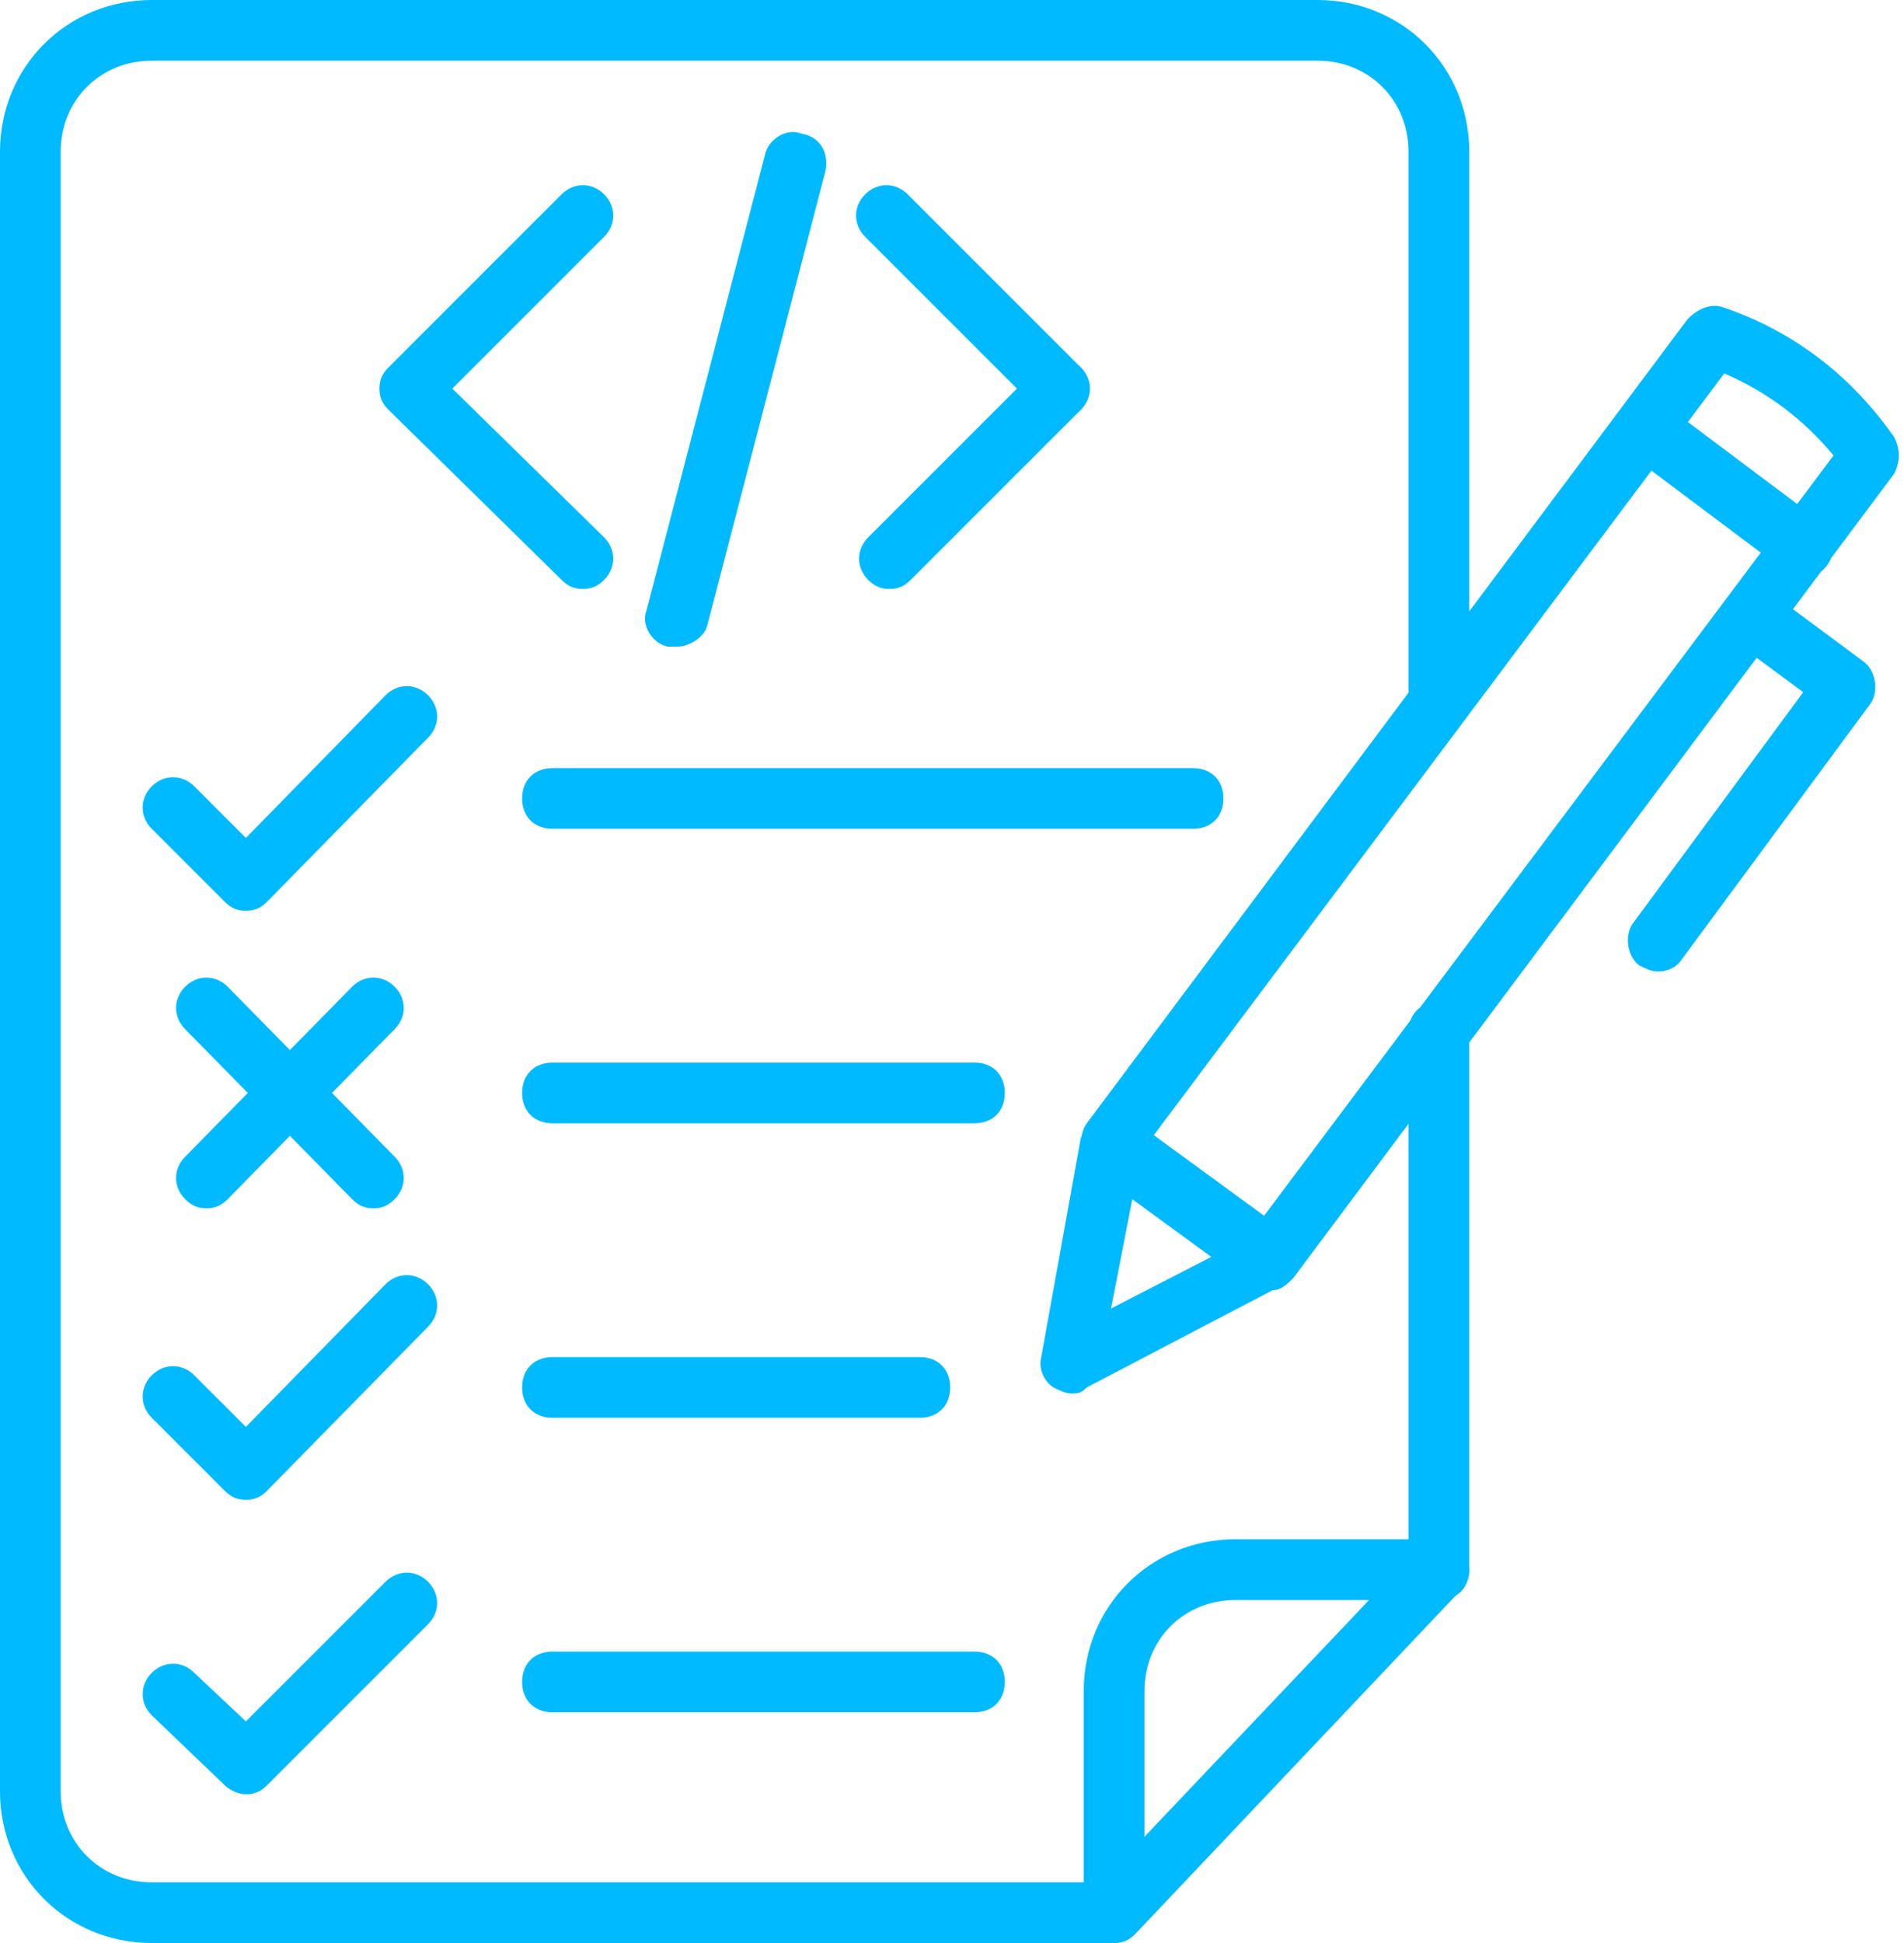
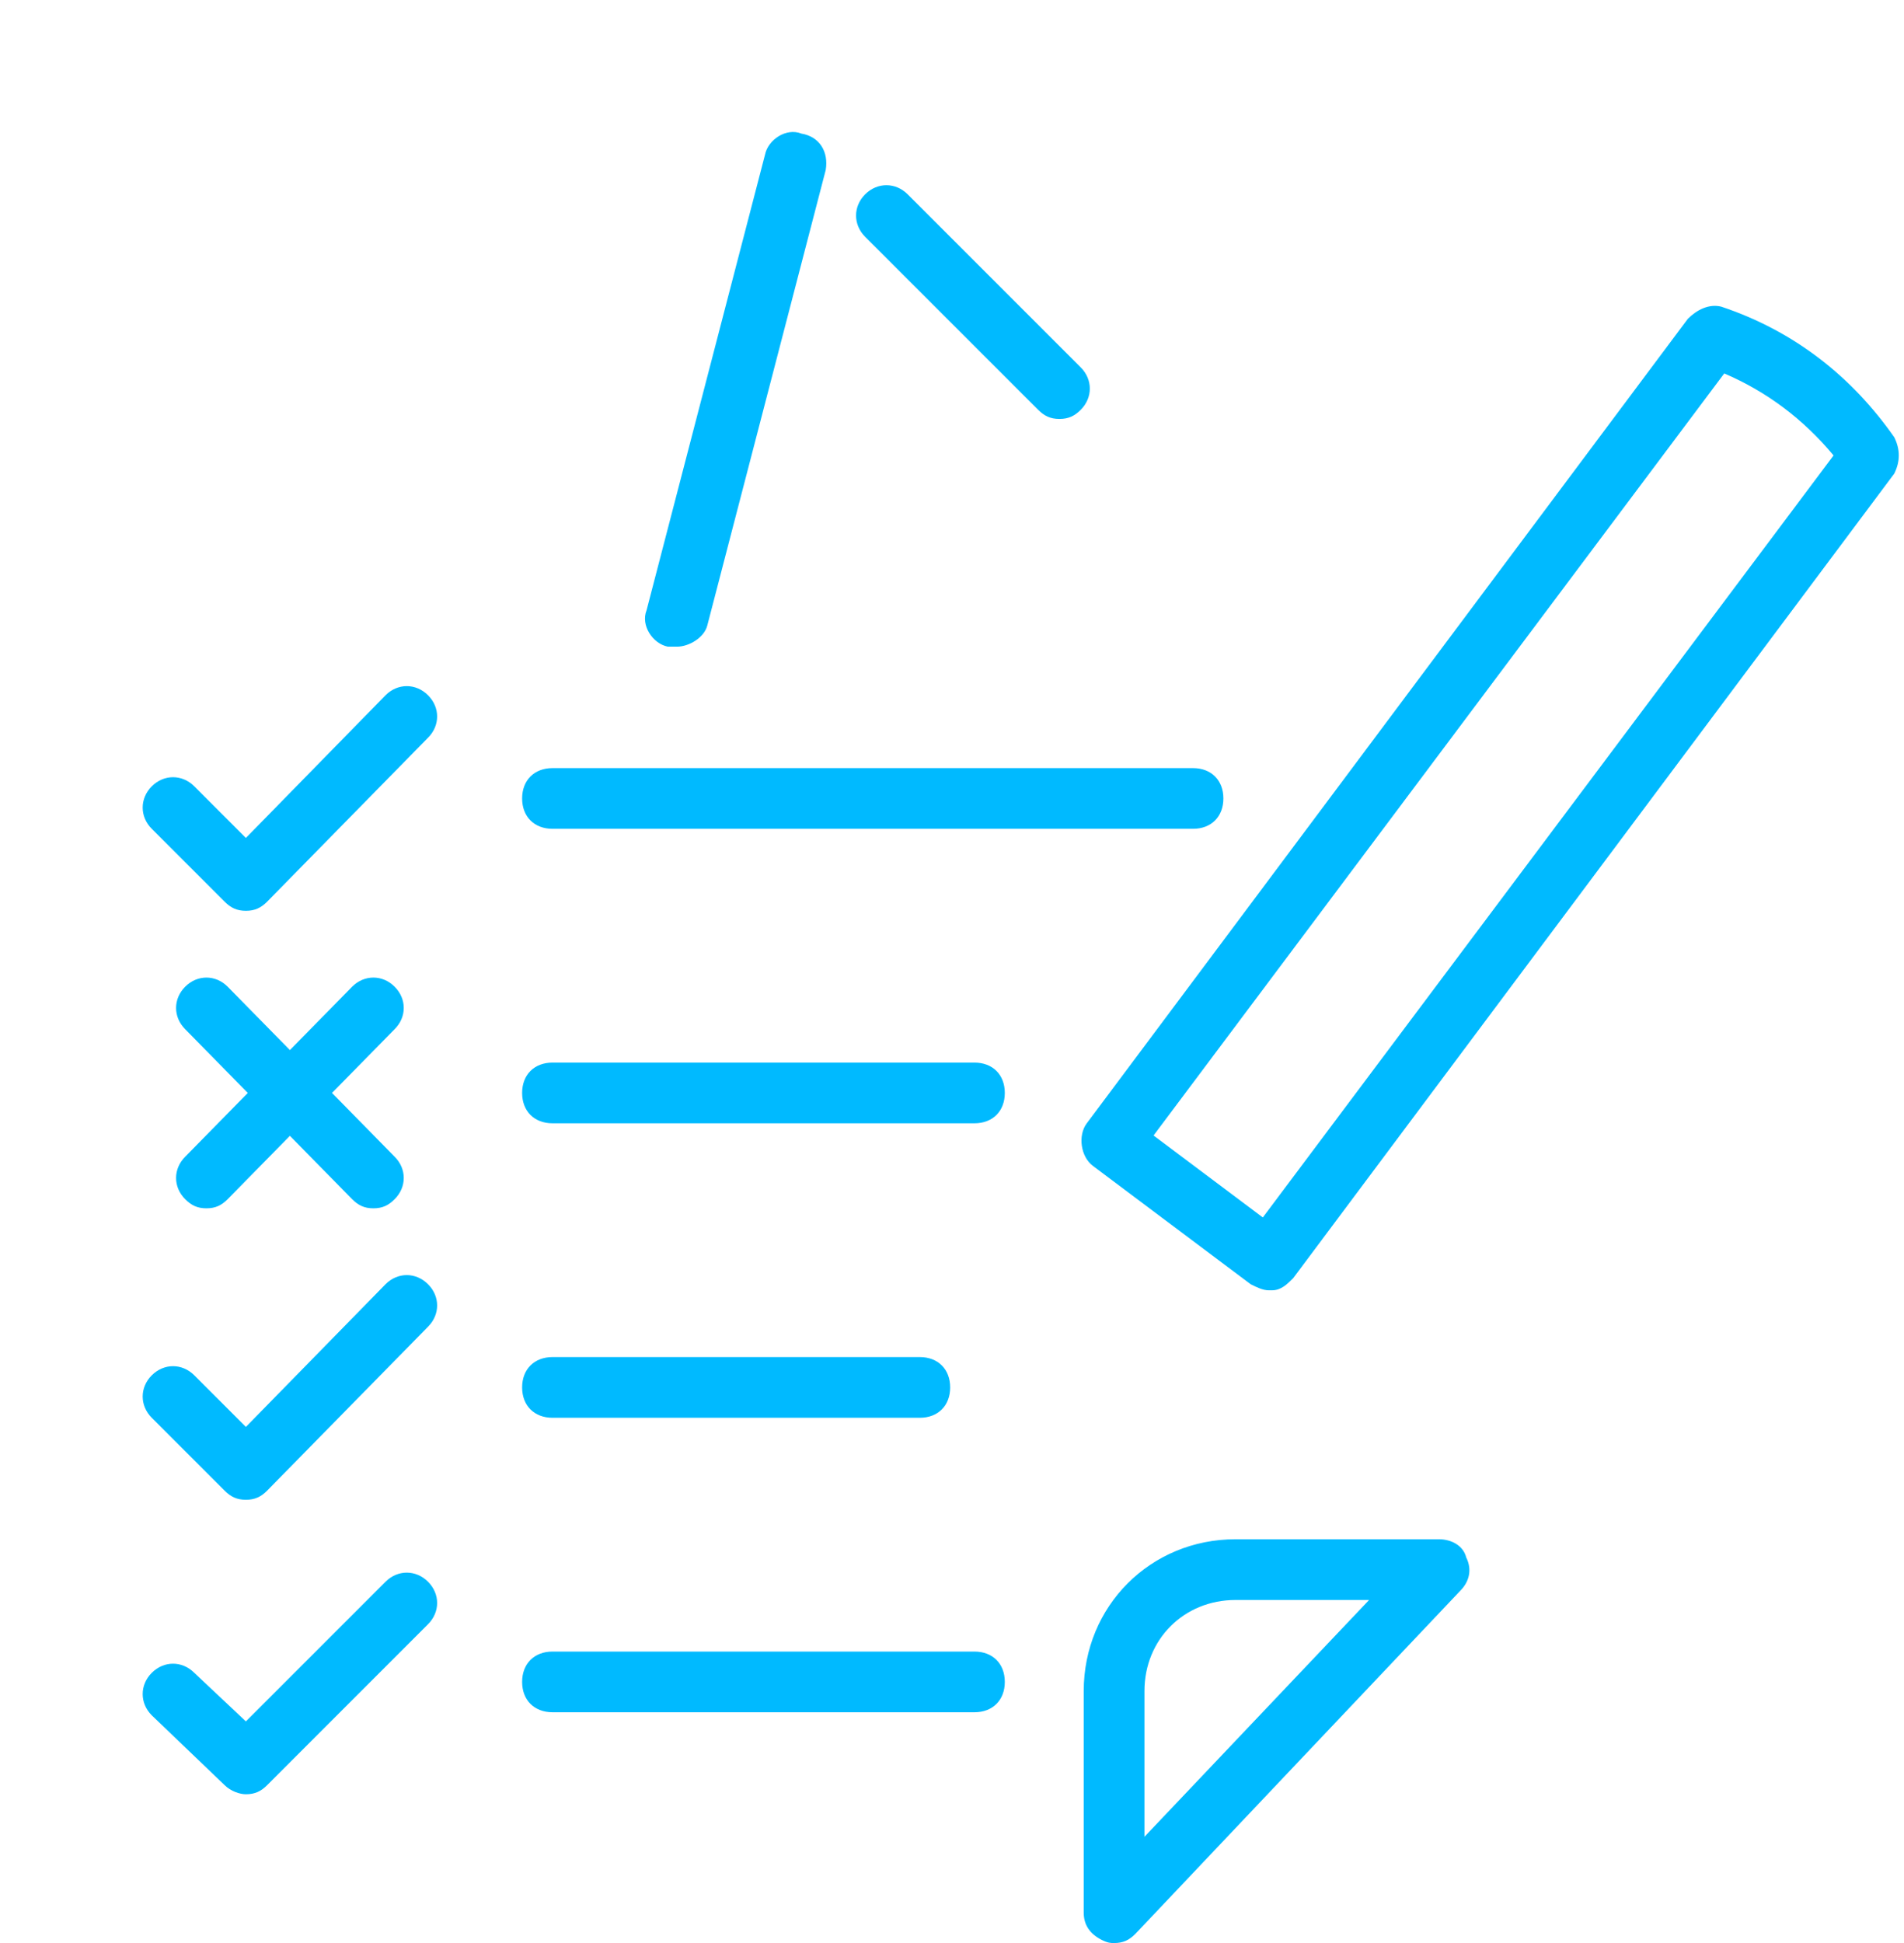
<svg xmlns="http://www.w3.org/2000/svg" width="49" height="50" viewBox="0 0 49 50" fill="none">
-   <path d="M37.031 41.172C36.562 41.172 36.249 40.859 36.249 40.391V26.562C36.249 26.094 36.562 25.781 37.031 25.781C37.499 25.781 37.812 26.094 37.812 26.562V40.391C37.812 40.859 37.499 41.172 37.031 41.172ZM28.515 50H3.906C1.719 50 0 48.281 0 46.094V3.906C0 1.719 1.719 0 3.906 0H33.906C36.093 0 37.812 1.719 37.812 3.906V17.734C37.812 18.203 37.499 18.516 37.031 18.516C36.562 18.516 36.249 18.203 36.249 17.734V3.906C36.249 2.578 35.234 1.562 33.906 1.562H3.906C2.578 1.562 1.562 2.578 1.562 3.906V46.094C1.562 47.422 2.578 48.438 3.906 48.438H28.515C28.984 48.438 29.296 48.75 29.296 49.219C29.296 49.688 28.984 50 28.515 50Z" fill="#00BAFF" />
  <path d="M28.671 50.001C28.593 50.001 28.515 50.001 28.359 49.923C28.046 49.766 27.89 49.532 27.89 49.219V43.516C27.89 41.329 29.609 39.61 31.796 39.61H37.031C37.343 39.61 37.656 39.766 37.734 40.079C37.89 40.391 37.812 40.704 37.578 40.938L29.218 49.766C29.062 49.923 28.906 50.001 28.671 50.001ZM31.796 41.173C30.468 41.173 29.453 42.188 29.453 43.516V47.266L35.234 41.173H31.796ZM32.656 33.204C32.499 33.204 32.343 33.126 32.187 33.048L28.125 30.001C27.812 29.766 27.734 29.22 27.968 28.907L43.437 8.204C43.671 7.97 43.984 7.813 44.296 7.891C46.171 8.516 47.655 9.688 48.749 11.251C48.905 11.563 48.905 11.876 48.749 12.188L33.281 32.891C33.124 33.048 32.968 33.204 32.734 33.204H32.656ZM29.687 29.22L32.499 31.329L47.187 11.72C46.406 10.782 45.468 10.079 44.374 9.61L29.687 29.22Z" fill="#00BAFF" />
-   <path d="M27.578 35.859C27.422 35.859 27.265 35.781 27.109 35.703C26.875 35.547 26.718 35.234 26.797 34.922L27.812 29.297C27.89 29.062 28.047 28.828 28.281 28.672C28.515 28.594 28.828 28.594 29.062 28.75L33.125 31.719C33.359 31.875 33.437 32.109 33.437 32.422C33.437 32.656 33.281 32.969 33.046 33.047L27.968 35.703C27.812 35.859 27.734 35.859 27.578 35.859ZM29.14 30.859L28.593 33.672L31.172 32.344L29.14 30.859ZM46.406 14.844C46.249 14.844 46.093 14.766 45.937 14.688L41.874 11.641C41.562 11.406 41.484 10.859 41.718 10.547C41.953 10.234 42.499 10.156 42.812 10.391L46.874 13.438C47.187 13.672 47.265 14.219 47.031 14.531C46.874 14.766 46.64 14.844 46.406 14.844ZM42.656 25C42.499 25 42.343 24.922 42.187 24.844C41.874 24.609 41.796 24.062 42.031 23.75L46.406 17.812L44.609 16.484C44.296 16.25 44.218 15.703 44.453 15.391C44.687 15.078 45.234 15 45.546 15.234L47.968 17.031C48.281 17.266 48.359 17.812 48.124 18.125L43.281 24.688C43.124 24.922 42.89 25 42.656 25ZM15 15.156C14.765 15.156 14.609 15.078 14.453 14.922L10 10.547C9.844 10.391 9.766 10.234 9.766 10C9.766 9.766 9.844 9.609 10 9.453L14.453 5C14.765 4.688 15.234 4.688 15.547 5C15.859 5.312 15.859 5.781 15.547 6.094L11.641 10L15.547 13.828C15.859 14.141 15.859 14.609 15.547 14.922C15.39 15.078 15.234 15.156 15 15.156ZM22.89 15.156C22.656 15.156 22.5 15.078 22.343 14.922C22.031 14.609 22.031 14.141 22.343 13.828L26.718 9.453C27.031 9.141 27.5 9.141 27.812 9.453C28.125 9.766 28.125 10.234 27.812 10.547L23.437 14.922C23.281 15.078 23.125 15.156 22.89 15.156Z" fill="#00BAFF" />
  <path d="M27.265 10.781C27.031 10.781 26.875 10.703 26.718 10.547L22.265 6.094C21.953 5.781 21.953 5.313 22.265 5C22.578 4.688 23.047 4.688 23.359 5L27.812 9.453C28.125 9.766 28.125 10.234 27.812 10.547C27.656 10.703 27.5 10.781 27.265 10.781ZM17.422 16.641H17.187C16.797 16.563 16.484 16.094 16.64 15.703L19.687 3.984C19.765 3.594 20.234 3.281 20.625 3.438C21.093 3.516 21.328 3.906 21.25 4.375L18.203 16.094C18.125 16.406 17.734 16.641 17.422 16.641ZM6.328 38.594C6.094 38.594 5.937 38.516 5.781 38.359L3.906 36.484C3.594 36.172 3.594 35.703 3.906 35.391C4.219 35.078 4.687 35.078 5 35.391L6.328 36.719L9.922 33.047C10.234 32.734 10.703 32.734 11.015 33.047C11.328 33.359 11.328 33.828 11.015 34.141L6.875 38.359C6.719 38.516 6.562 38.594 6.328 38.594ZM6.328 46.172C6.172 46.172 5.937 46.094 5.781 45.938L3.906 44.141C3.594 43.828 3.594 43.359 3.906 43.047C4.219 42.734 4.687 42.734 5 43.047L6.328 44.297L9.922 40.703C10.234 40.391 10.703 40.391 11.015 40.703C11.328 41.016 11.328 41.484 11.015 41.797L6.875 45.938C6.719 46.094 6.562 46.172 6.328 46.172ZM6.328 23.438C6.094 23.438 5.937 23.359 5.781 23.203L3.906 21.328C3.594 21.016 3.594 20.547 3.906 20.234C4.219 19.922 4.687 19.922 5 20.234L6.328 21.563L9.922 17.891C10.234 17.578 10.703 17.578 11.015 17.891C11.328 18.203 11.328 18.672 11.015 18.984L6.875 23.203C6.719 23.359 6.562 23.438 6.328 23.438ZM9.609 31.094C9.375 31.094 9.219 31.016 9.062 30.859L4.766 26.485C4.453 26.172 4.453 25.703 4.766 25.391C5.078 25.078 5.547 25.078 5.859 25.391L10.156 29.766C10.469 30.078 10.469 30.547 10.156 30.859C10 31.016 9.844 31.094 9.609 31.094Z" fill="#00BAFF" />
  <path d="M5.312 31.094C5.078 31.094 4.922 31.016 4.766 30.859C4.453 30.547 4.453 30.078 4.766 29.766L9.062 25.391C9.375 25.078 9.844 25.078 10.156 25.391C10.469 25.703 10.469 26.172 10.156 26.484L5.859 30.859C5.703 31.016 5.547 31.094 5.312 31.094ZM30.703 21.328H14.219C13.75 21.328 13.437 21.016 13.437 20.547C13.437 20.078 13.75 19.766 14.219 19.766H30.703C31.171 19.766 31.484 20.078 31.484 20.547C31.484 21.016 31.171 21.328 30.703 21.328ZM25.078 28.906H14.219C13.75 28.906 13.437 28.594 13.437 28.125C13.437 27.656 13.75 27.344 14.219 27.344H25.078C25.547 27.344 25.859 27.656 25.859 28.125C25.859 28.594 25.547 28.906 25.078 28.906ZM23.672 36.484H14.219C13.75 36.484 13.437 36.172 13.437 35.703C13.437 35.234 13.75 34.922 14.219 34.922H23.672C24.14 34.922 24.453 35.234 24.453 35.703C24.453 36.172 24.14 36.484 23.672 36.484ZM25.078 44.062H14.219C13.75 44.062 13.437 43.75 13.437 43.281C13.437 42.812 13.75 42.5 14.219 42.5H25.078C25.547 42.5 25.859 42.812 25.859 43.281C25.859 43.75 25.547 44.062 25.078 44.062Z" fill="#00BAFF" />
</svg>